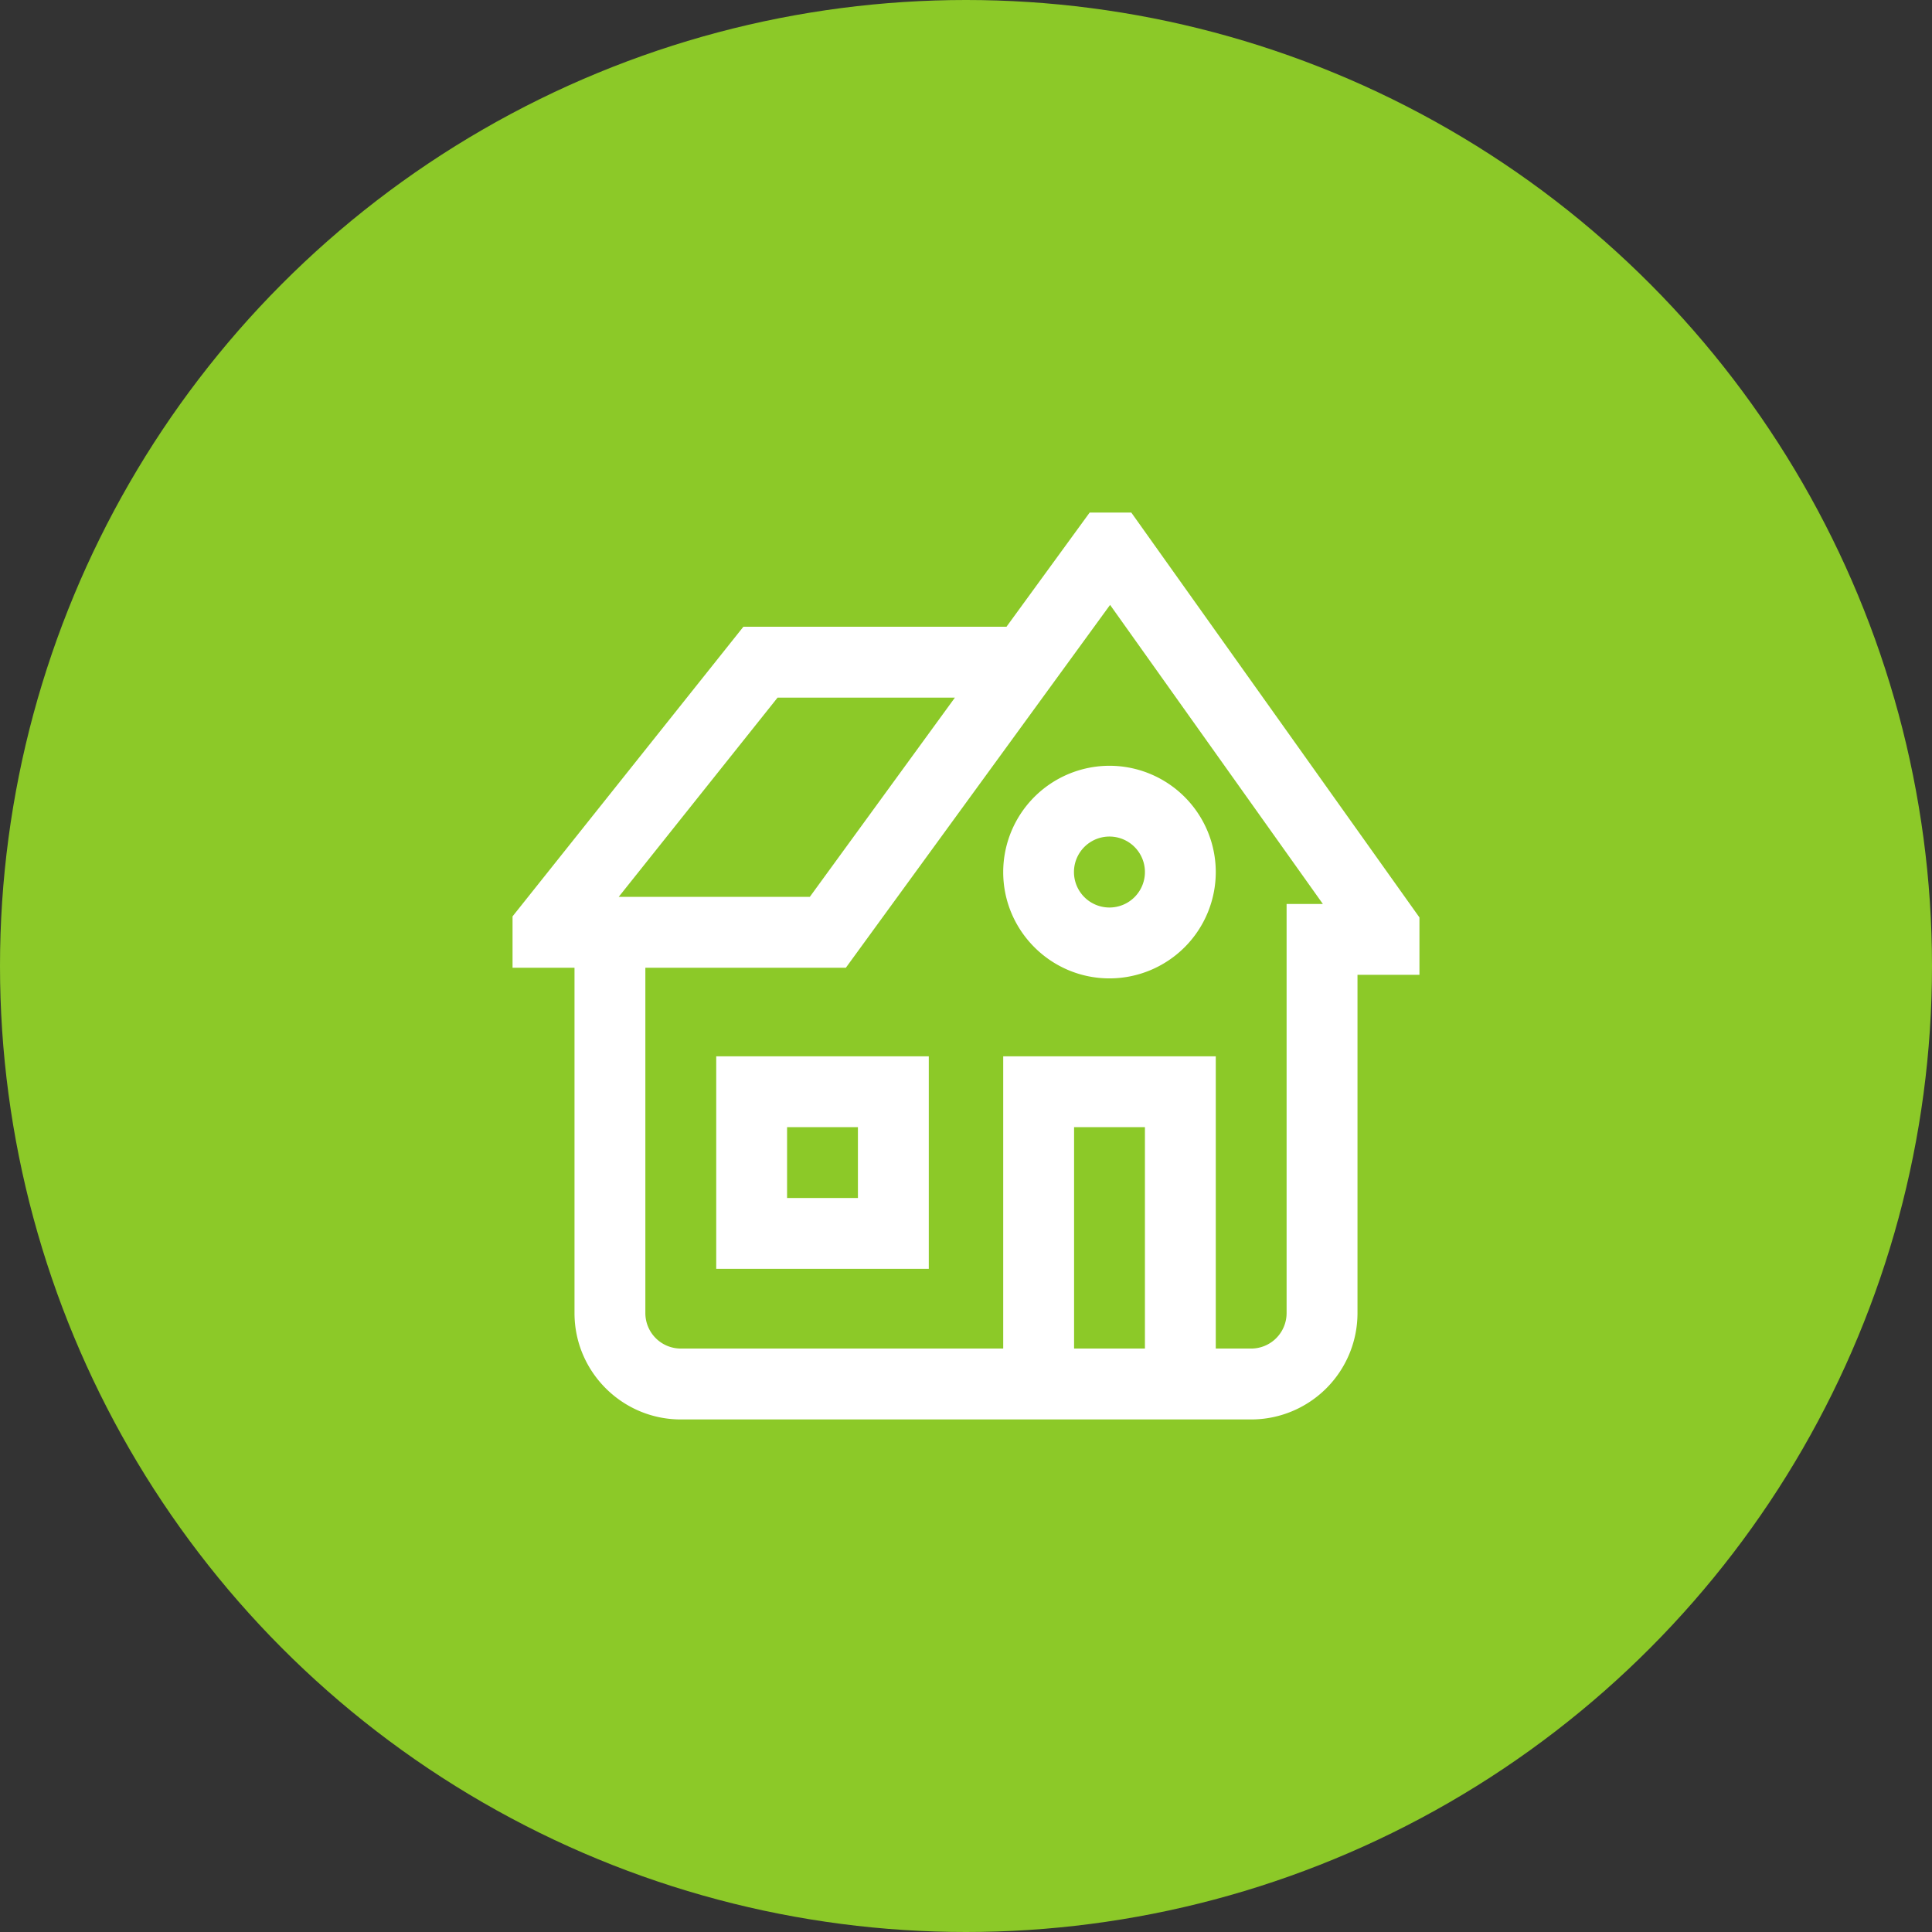
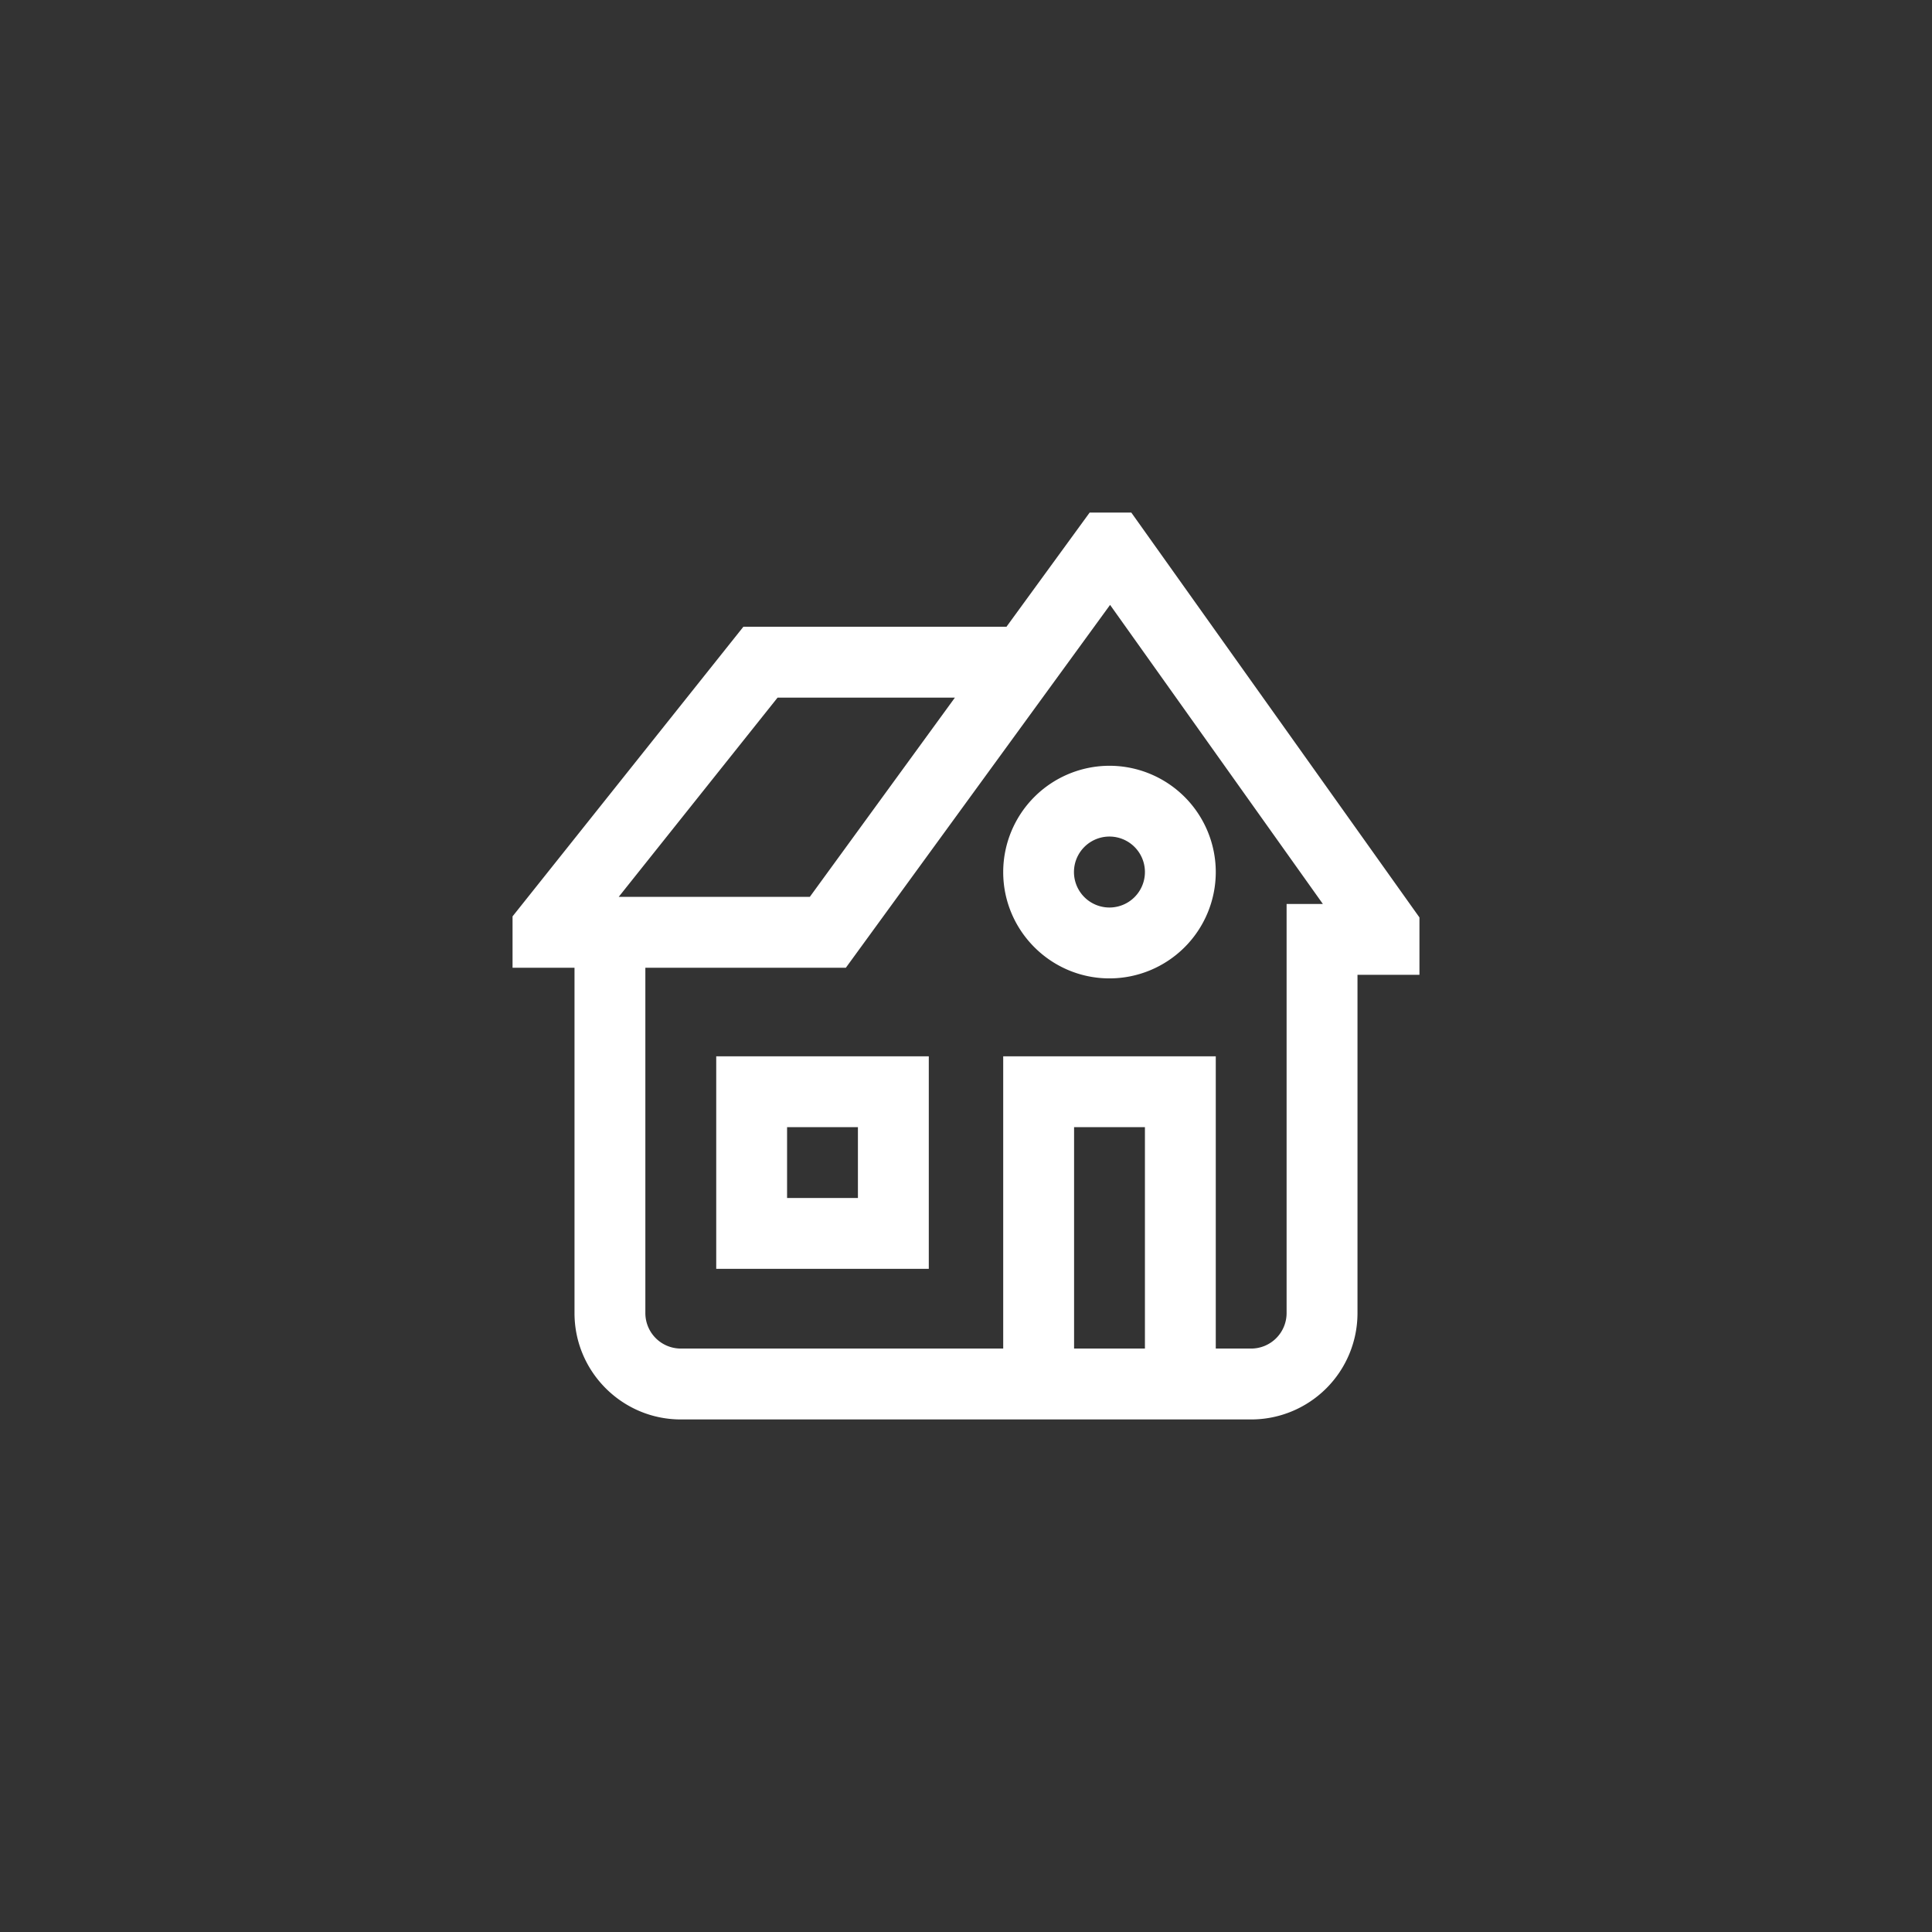
<svg xmlns="http://www.w3.org/2000/svg" id="svg4" version="1.1" viewBox="0 0 85 85" height="85" width="85">
  <rect x="0" y="0" width="85" height="85" fill="#333333" stroke="none" />
  <defs id="defs8" />
-   <circle r="42.5" cy="42.5" cx="42.5" id="path817" style="fill:#8cc928;fill-opacity:1;stroke:none;stroke-width:1.065;stroke-opacity:1" />
  <path style="fill:#ffffff;fill-rule:nonzero;stroke-width:2.126" id="path2" d="m 49.772,22.55 h -1.831 l -3.66,5.024 H 32.706 L 22.55,40.317 v 2.26 h 2.726 v 15.195 c 0,2.579 2.099,4.678 4.678,4.678 h 25.092 a 4.68,4.68 0 0 0 4.678,-4.678 V 42.888 H 62.45 v -2.524 z m -15.561,8.144 h 7.8 l -6.383,8.765 h -8.408 l 6.992,-8.769 z m 16.161,28.637 h -3.117 v -9.741 h 3.117 z m 6.233,-19.56 v 18.001 a 1.561,1.561 0 0 1 -1.557,1.559 h -1.559 V 46.473 H 44.137 V 59.331 H 29.954 A 1.561,1.561 0 0 1 28.393,57.772 V 42.578 h 8.82 L 48.839,26.613 58.201,39.771 H 56.607 Z M 31.513,55.824 h 9.35 V 46.473 h -9.352 v 9.351 z m 3.115,-6.234 h 3.117 v 3.117 h -3.117 z m 9.509,-11.223 c 0,2.579 2.097,4.678 4.676,4.678 a 4.68,4.68 0 0 0 4.676,-4.678 4.68,4.68 0 0 0 -4.678,-4.676 4.68,4.68 0 0 0 -4.674,4.678 z m 6.235,0 a 1.561,1.561 0 1 1 -3.122,-0.002 1.561,1.561 0 0 1 3.122,0.002 z" />
</svg>